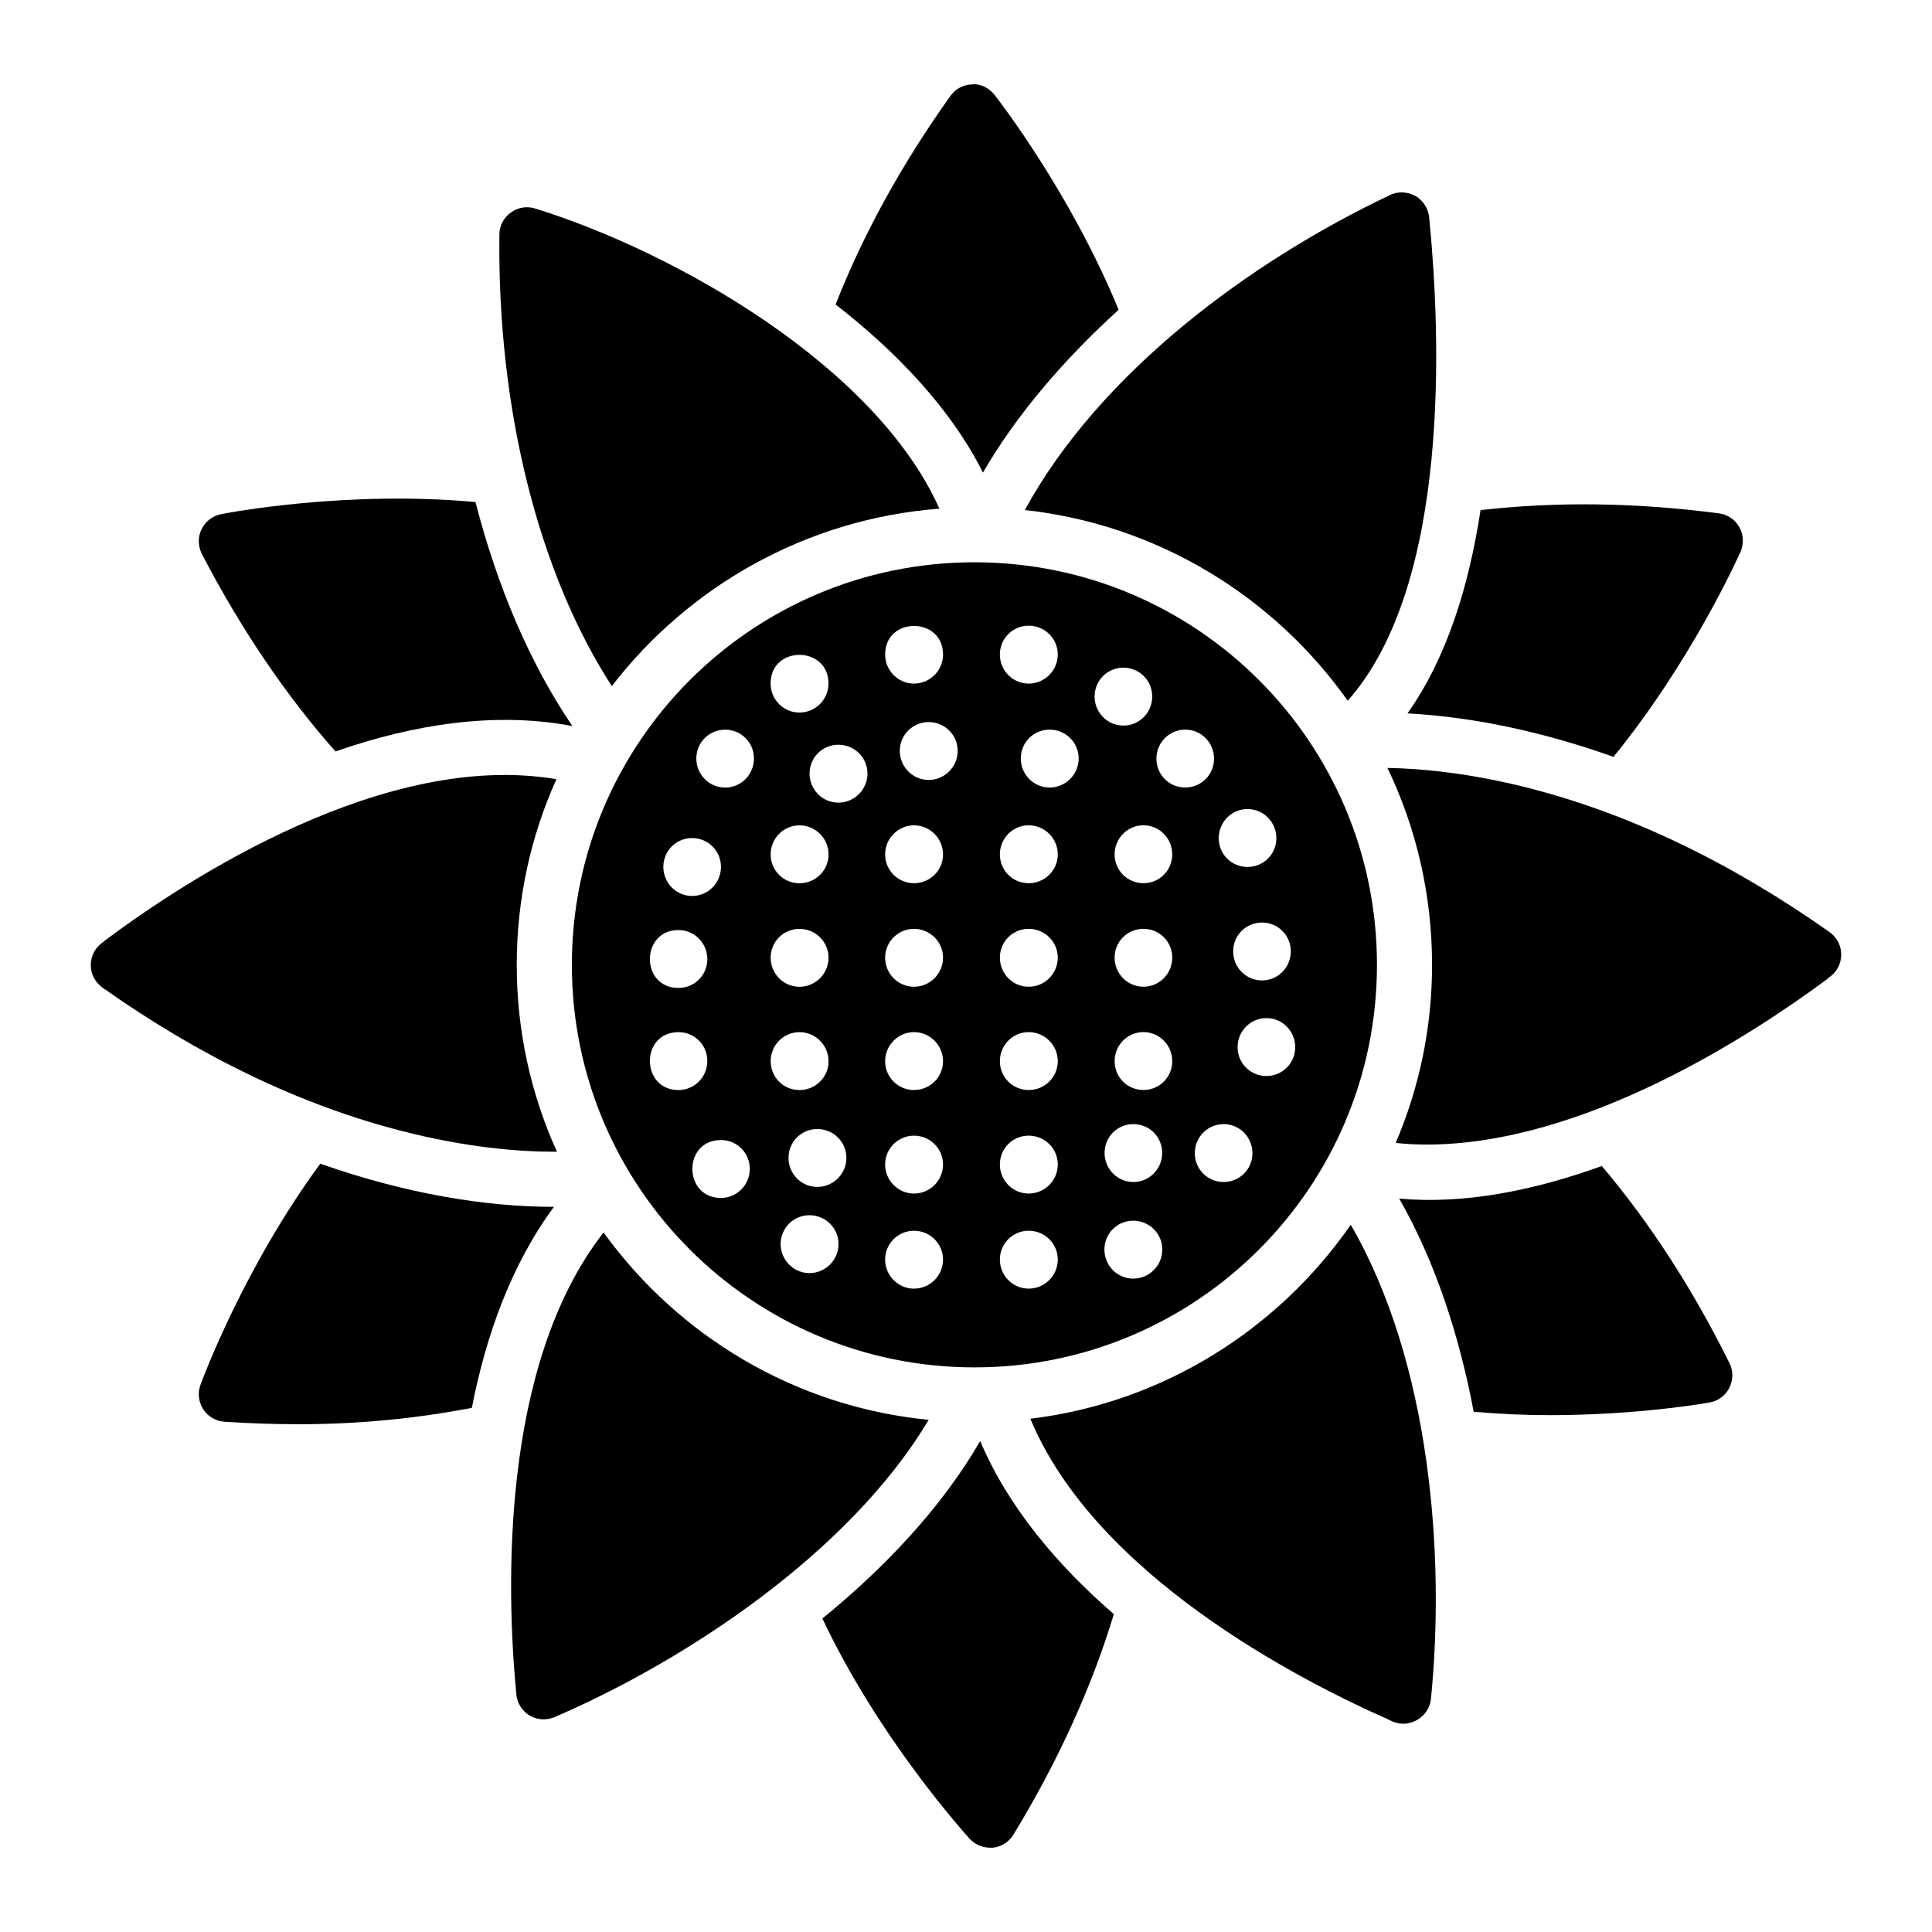
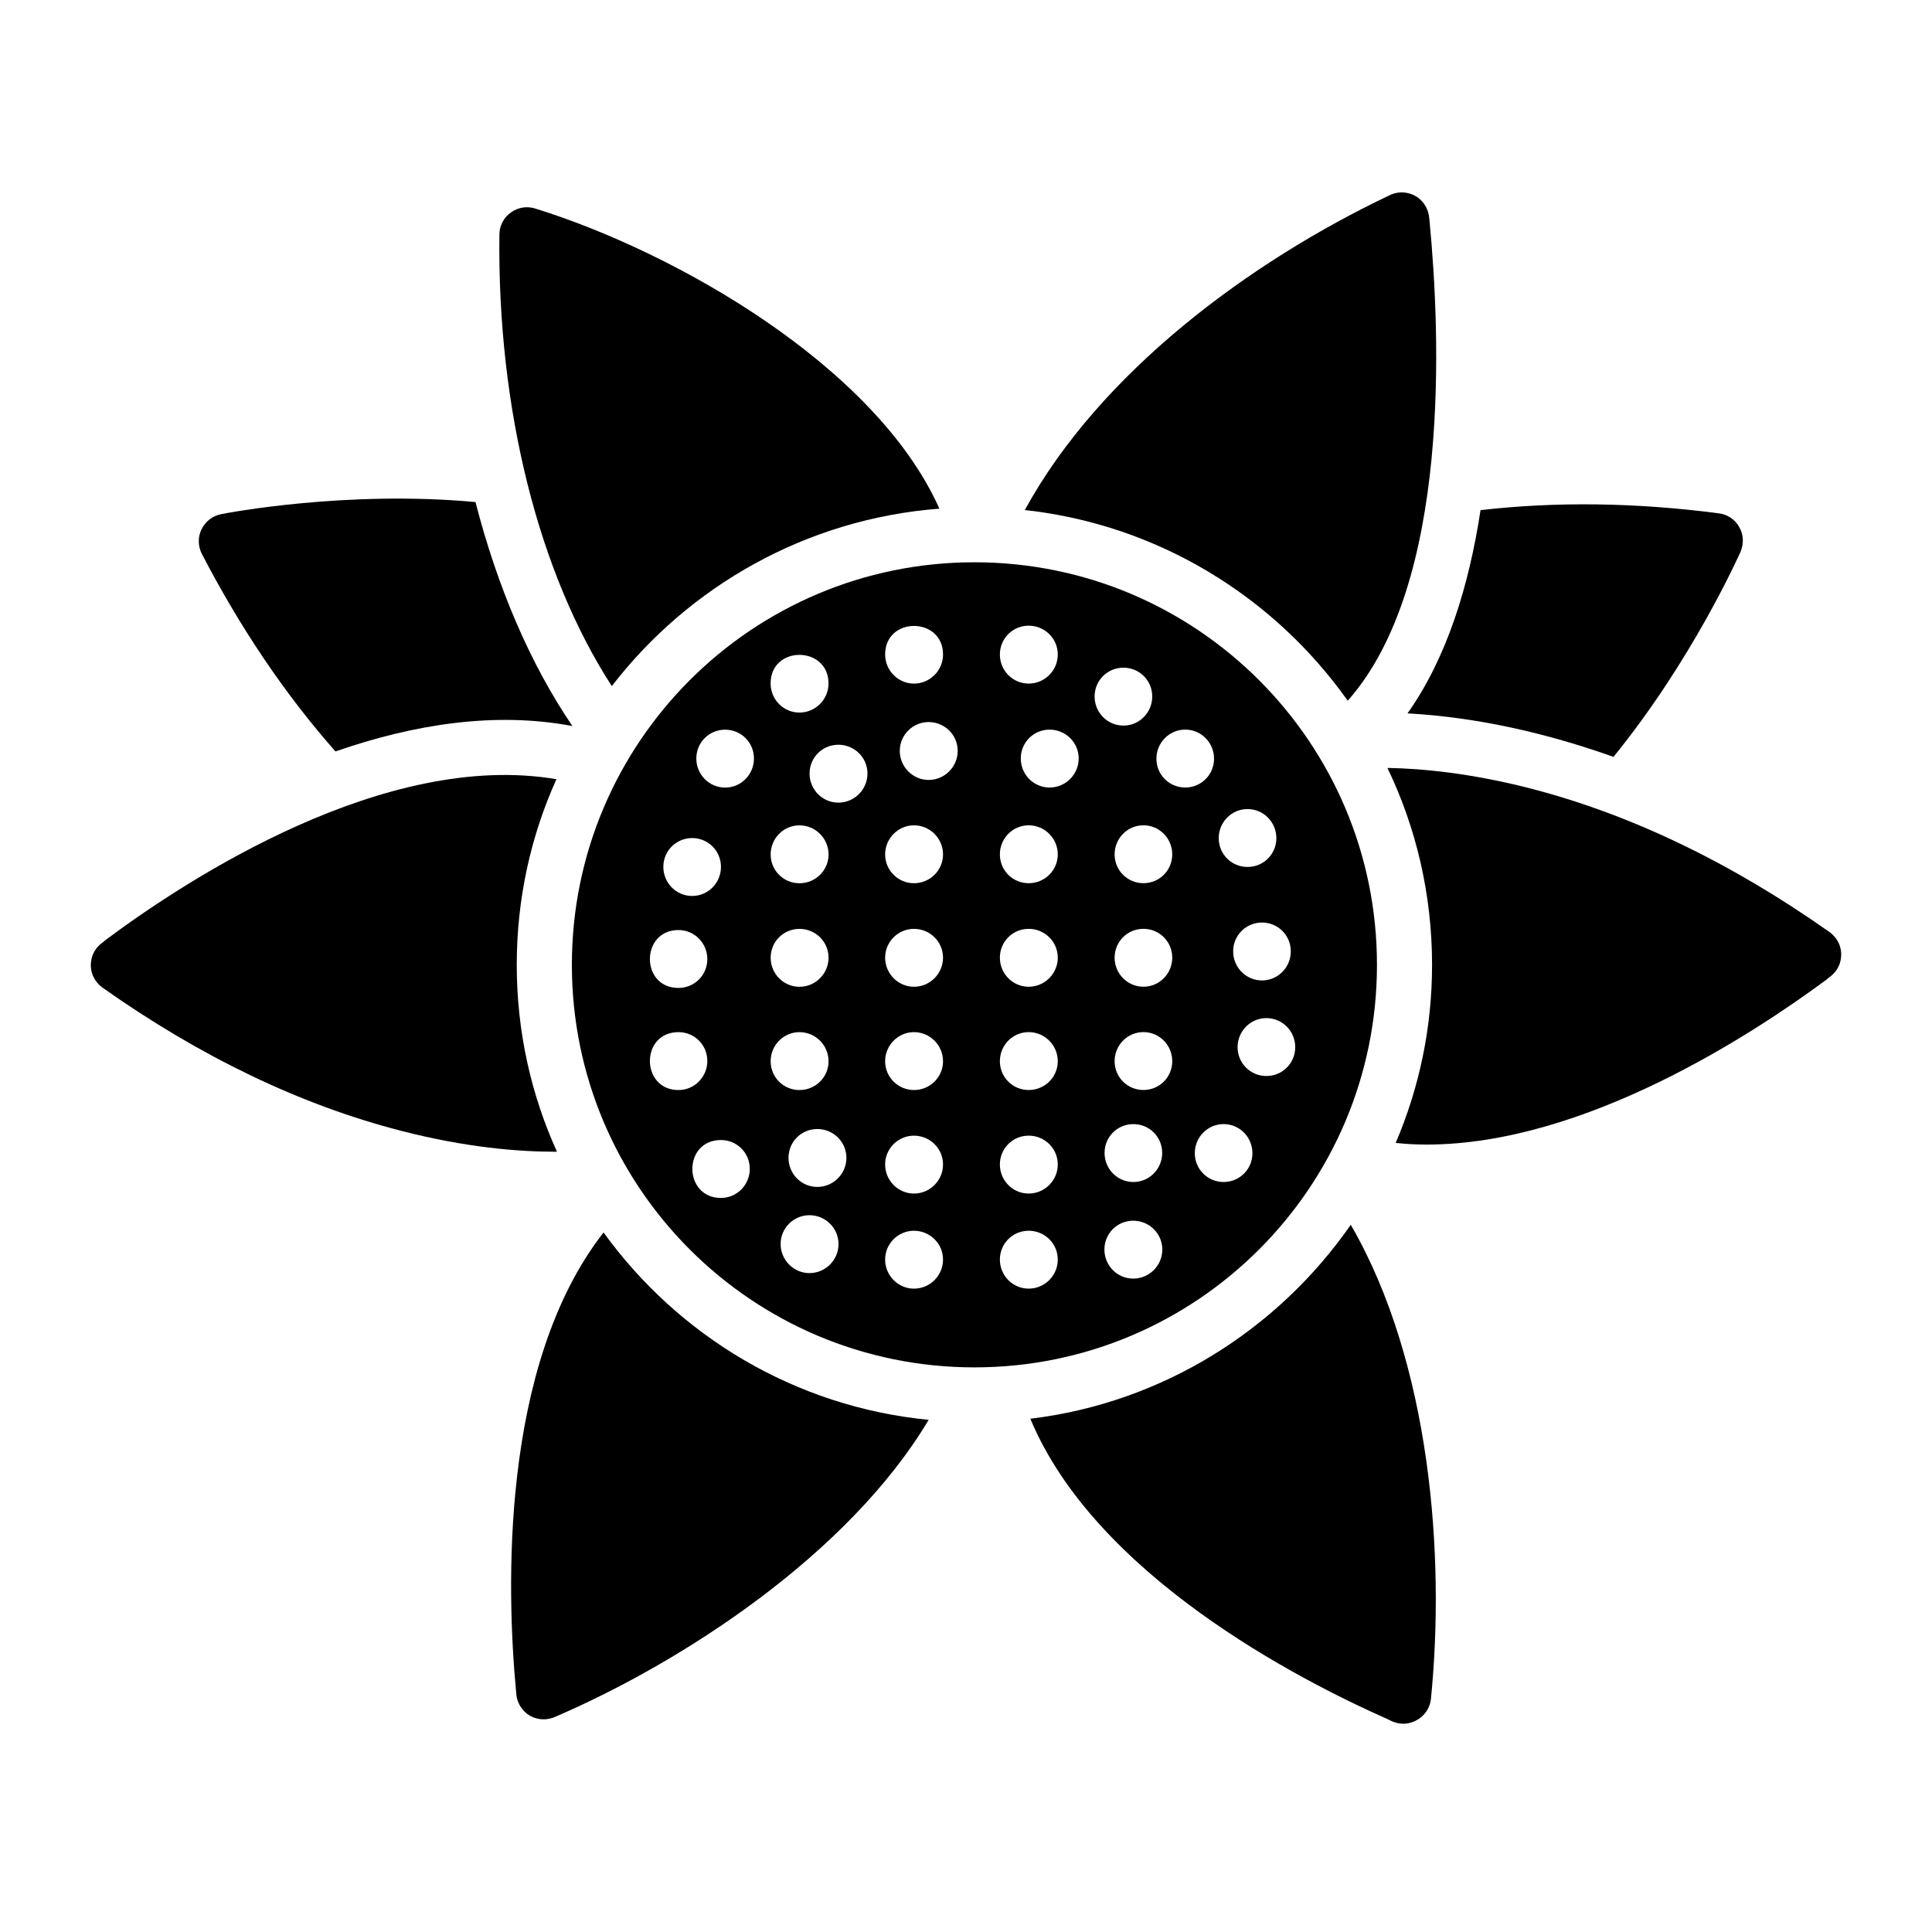
<svg xmlns="http://www.w3.org/2000/svg" fill="#000000" width="800px" height="800px" version="1.1" viewBox="144 144 512 512">
  <g>
    <path d="m417.05 519.98c17.23 41.328 70.68 69 94.629 79.586l0.875 0.438c1.023 0.512 2.191 0.805 3.359 0.805 0.949 0 1.898-0.219 2.773-0.586 2.481-1.023 4.234-3.285 4.527-5.988 3.797-37.969-0.074-89.078-21.246-125.66-19.277 27.75-49.797 47.172-84.918 51.406z" />
    <path d="m628.87 391.03c-26.285-18.547-53.227-31.469-80.023-38.262-15.262-3.871-28.039-5.109-37.164-5.258 7.594 15.77 11.828 33.516 11.828 52.207 0 16.719-3.43 32.637-9.637 47.168 2.703 0.293 5.402 0.438 8.18 0.438 41.984 0 86.668-29.426 106.02-43.738l0.586-0.512c1.754-1.168 2.992-3.066 3.211-5.184 0.359-2.699-0.809-5.254-3-6.859z" />
    <path d="m390.11 520.27c-35.414-3.43-66.371-22.27-86.16-49.652-27.602 35.34-25.629 95.285-23.219 121.28l0.074 0.73c0.074 2.117 1.094 4.09 2.773 5.477 1.312 1.023 2.922 1.535 4.527 1.535 0.949 0 1.973-0.219 2.848-0.586 33.879-14.531 77.906-43.152 99.156-78.785z" />
    <path d="m392.95 278.8c-16.941-37.895-70.094-68.051-107.04-79.516-2.191-0.73-4.602-0.363-6.5 1.023-1.895 1.316-3.062 3.504-3.062 5.844-0.586 46.293 10.441 89.809 29.789 119.67 20.445-26.504 51.547-44.32 86.816-47.023z" />
    <path d="m291.02 449.22h0.582c-6.863-15.113-10.66-31.906-10.66-49.504 0-17.523 3.723-34.172 10.516-49.215-45.344-7.738-97.695 26.359-119.53 42.641l-0.586 0.516c-1.754 1.168-2.992 3.066-3.211 5.184-0.363 2.629 0.805 5.258 2.992 6.863 25.922 18.328 52.5 31.105 79.148 37.969 17.234 4.453 31.254 5.547 40.746 5.547z" />
-     <path d="m403.76 525.89c-10.137 17.527-25.117 33.406-41.816 47.031 15.113 32.023 37.871 57.059 39.043 58.402 1.387 1.461 3.359 2.336 5.402 2.336h0.73c2.262-0.219 4.309-1.535 5.477-3.504 11.836-19.438 20.688-38.965 26.586-58.383-14.723-12.77-27.879-28.086-35.422-45.883z" />
-     <path d="m404.49 269.24c8.734-15.047 21.082-29.625 35.957-43.141-12.793-31.125-31.867-55.652-32.891-56.965-1.461-1.824-3.652-2.992-5.914-2.773-2.336 0.074-4.453 1.168-5.769 3.066-12.98 18.172-23.125 36.688-30.434 55.262 16.352 12.703 30.586 27.707 39.051 44.551z" />
    <path d="m232.9 343.14c20.895-7.269 42.445-10.594 62.793-6.731-11.164-16.41-19.867-36.754-25.684-59.359-34.188-3.16-65.754 2.867-67.414 3.211-2.262 0.438-4.16 1.898-5.184 4.016-1.023 2.043-0.949 4.453 0.074 6.5 10.348 19.922 22.211 37.41 35.414 52.363z" />
-     <path d="m228.88 452.39c-20.137 27.383-31.176 56.992-31.75 58.602-0.805 2.117-0.512 4.527 0.73 6.5 1.242 1.898 3.359 3.141 5.621 3.285 6.719 0.438 13.289 0.656 19.789 0.656 16.039 0 31.258-1.555 45.773-4.336 3.738-19.105 10.387-37.871 21.766-53.273-18.32 0.004-39.398-3.508-61.93-11.434z" />
-     <path d="m568.5 453c-18.082 6.539-36.531 10.199-53.688 8.641 9.652 16.934 15.957 36.504 19.73 56.488 6.949 0.602 13.766 0.902 20.137 0.902 23.219 0 41.18-3.141 42.348-3.359 2.262-0.367 4.234-1.824 5.258-3.871 1.023-2.043 1.094-4.453 0.074-6.5-9.793-19.773-21.129-37.242-33.859-52.301z" />
    <path d="m571.59 344.58c20.754-25.508 33.008-52.91 33.688-54.387 0.875-2.117 0.805-4.527-0.363-6.5-1.094-2.043-3.141-3.359-5.402-3.652-22.219-2.902-43.344-3.133-63.156-0.848-3.047 19.961-8.895 39.105-19.352 53.855 18.516 1.035 36.836 5.223 54.586 11.531z" />
    <path d="m501.16 329.7c27.453-30.957 24.535-97.477 21.688-127.05l-0.074-0.734c-0.145-2.191-1.242-4.234-2.992-5.551-2.191-1.531-5.039-1.824-7.449-0.656-37.238 17.668-76.887 47.094-96.746 83.457 35.27 3.871 66.008 22.93 85.574 50.531z" />
    <path d="m402.23 293.01c-58.914 0-106.68 47.762-106.68 106.68 0 58.914 47.762 106.68 106.68 106.68s106.68-47.762 106.68-106.68c0-58.918-47.762-106.68-106.68-106.68zm-8.316 24.445c0 4.242-3.465 7.707-7.707 7.707-4.172 0-7.637-3.465-7.637-7.707-0.004-10.145 15.344-10.059 15.344 0zm-66.488 48.641c4.242 0 7.637 3.394 7.637 7.637 0 4.242-3.394 7.707-7.637 7.707-4.242 0-7.637-3.465-7.637-7.707 0-4.242 3.394-7.637 7.637-7.637zm-3.617 24.375c4.242 0 7.637 3.465 7.637 7.707 0 4.242-3.394 7.637-7.637 7.637-10.156 0.004-10.059-15.344 0-15.344zm0 42.402c-10.055 0-10.16-15.344 0-15.344 4.242 0 7.637 3.394 7.637 7.637 0 4.242-3.394 7.707-7.637 7.707zm11.254 28.594c-10.055 0-10.16-15.344 0-15.344 4.242 0 7.637 3.394 7.637 7.637 0 4.242-3.394 7.707-7.637 7.707zm1.105-108.75c-4.242 0-7.637-3.465-7.637-7.707 0-4.242 3.394-7.637 7.637-7.637s7.637 3.394 7.637 7.637c0 4.242-3.394 7.707-7.637 7.707zm27.395-27.586c0 4.242-3.465 7.707-7.707 7.707s-7.637-3.465-7.637-7.707c-0.004-10.168 15.344-10.047 15.344 0zm-7.695 52.941c-4.242 0-7.637-3.394-7.637-7.637 0-4.242 3.394-7.707 7.637-7.707 4.242 0 7.707 3.465 7.707 7.707 0 4.242-3.465 7.637-7.707 7.637zm7.707 19.73c0 4.242-3.465 7.707-7.707 7.707-4.242 0-7.637-3.465-7.637-7.707s3.394-7.637 7.637-7.637c4.242 0 7.707 3.394 7.707 7.637zm-15.344 27.438c0-4.242 3.394-7.707 7.637-7.707 4.242 0 7.707 3.465 7.707 7.707s-3.465 7.637-7.707 7.637c-4.242 0-7.637-3.394-7.637-7.637zm10.277 56.148c-4.172 0-7.637-3.465-7.637-7.707 0-4.242 3.465-7.637 7.637-7.637 4.242 0 7.707 3.394 7.707 7.637 0 4.238-3.465 7.707-7.707 7.707zm2.09-22.84c-4.242 0-7.637-3.465-7.637-7.707 0-4.242 3.394-7.637 7.637-7.637 4.242 0 7.707 3.394 7.707 7.637 0 4.242-3.465 7.707-7.707 7.707zm5.582-101.84c-4.242 0-7.637-3.465-7.637-7.707 0-4.242 3.394-7.637 7.637-7.637 4.242 0 7.707 3.394 7.707 7.637 0 4.242-3.465 7.707-7.707 7.707zm20.023 128.8c-4.172 0-7.637-3.465-7.637-7.707 0-4.242 3.465-7.637 7.637-7.637 4.242 0 7.707 3.394 7.707 7.637 0.004 4.242-3.461 7.707-7.707 7.707zm0-25.199c-4.172 0-7.637-3.465-7.637-7.707 0-4.242 3.465-7.637 7.637-7.637 4.242 0 7.707 3.394 7.707 7.637 0.004 4.242-3.461 7.707-7.707 7.707zm0-27.438c-4.172 0-7.637-3.394-7.637-7.637s3.465-7.707 7.637-7.707c4.242 0 7.707 3.465 7.707 7.707 0.004 4.242-3.461 7.637-7.707 7.637zm0-27.367c-4.172 0-7.637-3.465-7.637-7.707s3.465-7.637 7.637-7.637c4.242 0 7.707 3.394 7.707 7.637 0.004 4.242-3.461 7.707-7.707 7.707zm0-27.438c-4.172 0-7.637-3.394-7.637-7.637 0-4.242 3.465-7.707 7.637-7.707 4.242 0 7.707 3.465 7.707 7.707 0.004 4.242-3.461 7.637-7.707 7.637zm3.883-27.367c-4.172 0-7.637-3.465-7.637-7.707 0-4.242 3.465-7.637 7.637-7.637 4.242 0 7.707 3.394 7.707 7.637 0 4.242-3.465 7.707-7.707 7.707zm26.527-40.883c4.242 0 7.707 3.394 7.707 7.637s-3.465 7.707-7.707 7.707c-4.242 0-7.637-3.465-7.637-7.707s3.394-7.637 7.637-7.637zm0 175.69c-4.242 0-7.637-3.465-7.637-7.707 0-4.242 3.394-7.637 7.637-7.637 4.242 0 7.707 3.394 7.707 7.637 0 4.242-3.465 7.707-7.707 7.707zm0-25.199c-4.242 0-7.637-3.465-7.637-7.707 0-4.242 3.394-7.637 7.637-7.637 4.242 0 7.707 3.394 7.707 7.637 0 4.242-3.465 7.707-7.707 7.707zm0-27.438c-4.242 0-7.637-3.394-7.637-7.637s3.394-7.707 7.637-7.707c4.242 0 7.707 3.465 7.707 7.707s-3.465 7.637-7.707 7.637zm0-27.367c-4.242 0-7.637-3.465-7.637-7.707s3.394-7.637 7.637-7.637c4.242 0 7.707 3.394 7.707 7.637s-3.465 7.707-7.707 7.707zm0-27.438c-4.242 0-7.637-3.394-7.637-7.637 0-4.242 3.394-7.707 7.637-7.707 4.242 0 7.707 3.465 7.707 7.707 0 4.242-3.465 7.637-7.707 7.637zm5.539-25.355c-4.242 0-7.637-3.465-7.637-7.707 0-4.242 3.394-7.637 7.637-7.637s7.707 3.394 7.707 7.637c0 4.242-3.465 7.707-7.707 7.707zm11.926-24.125c0-4.242 3.394-7.637 7.637-7.637s7.637 3.394 7.637 7.637c0 4.242-3.394 7.707-7.637 7.707s-7.637-3.465-7.637-7.707zm10.277 113.32c4.242 0 7.637 3.394 7.637 7.637s-3.394 7.707-7.637 7.707-7.637-3.465-7.637-7.707c-0.004-4.242 3.391-7.637 7.637-7.637zm-0.039 40.945c-4.242 0-7.637-3.465-7.637-7.707 0-4.242 3.394-7.637 7.637-7.637 4.242 0 7.707 3.394 7.707 7.637 0.004 4.242-3.461 7.707-7.707 7.707zm2.703-49.984c-4.242 0-7.637-3.394-7.637-7.637s3.394-7.707 7.637-7.707c4.242 0 7.637 3.465 7.637 7.707s-3.394 7.637-7.637 7.637zm0-27.367c-4.242 0-7.637-3.465-7.637-7.707s3.394-7.637 7.637-7.637c4.242 0 7.637 3.394 7.637 7.637s-3.394 7.707-7.637 7.707zm0-27.438c-4.242 0-7.637-3.394-7.637-7.637 0-4.242 3.394-7.707 7.637-7.707 4.242 0 7.637 3.465 7.637 7.707 0 4.242-3.394 7.637-7.637 7.637zm3.441-32.992c0-4.242 3.394-7.707 7.637-7.707 4.242 0 7.637 3.465 7.637 7.707 0 4.242-3.394 7.637-7.637 7.637-4.242 0-7.637-3.394-7.637-7.637zm17.809 112.18c-4.242 0-7.637-3.394-7.637-7.637 0-4.242 3.394-7.707 7.637-7.707 4.242 0 7.637 3.465 7.637 7.707 0 4.242-3.394 7.637-7.637 7.637zm11.34-28.09c-4.242 0-7.637-3.394-7.637-7.637 0-4.242 3.394-7.707 7.637-7.707 4.242 0 7.637 3.465 7.637 7.707 0 4.242-3.394 7.637-7.637 7.637zm6.465-33.035c0 4.242-3.394 7.707-7.637 7.707-4.242 0-7.637-3.465-7.637-7.707 0-4.242 3.394-7.637 7.637-7.637 4.242 0 7.637 3.394 7.637 7.637zm-3.828-30c0 4.242-3.394 7.637-7.637 7.637-4.242 0-7.637-3.394-7.637-7.637 0-4.242 3.394-7.707 7.637-7.707 4.242 0 7.637 3.465 7.637 7.707z" />
  </g>
</svg>